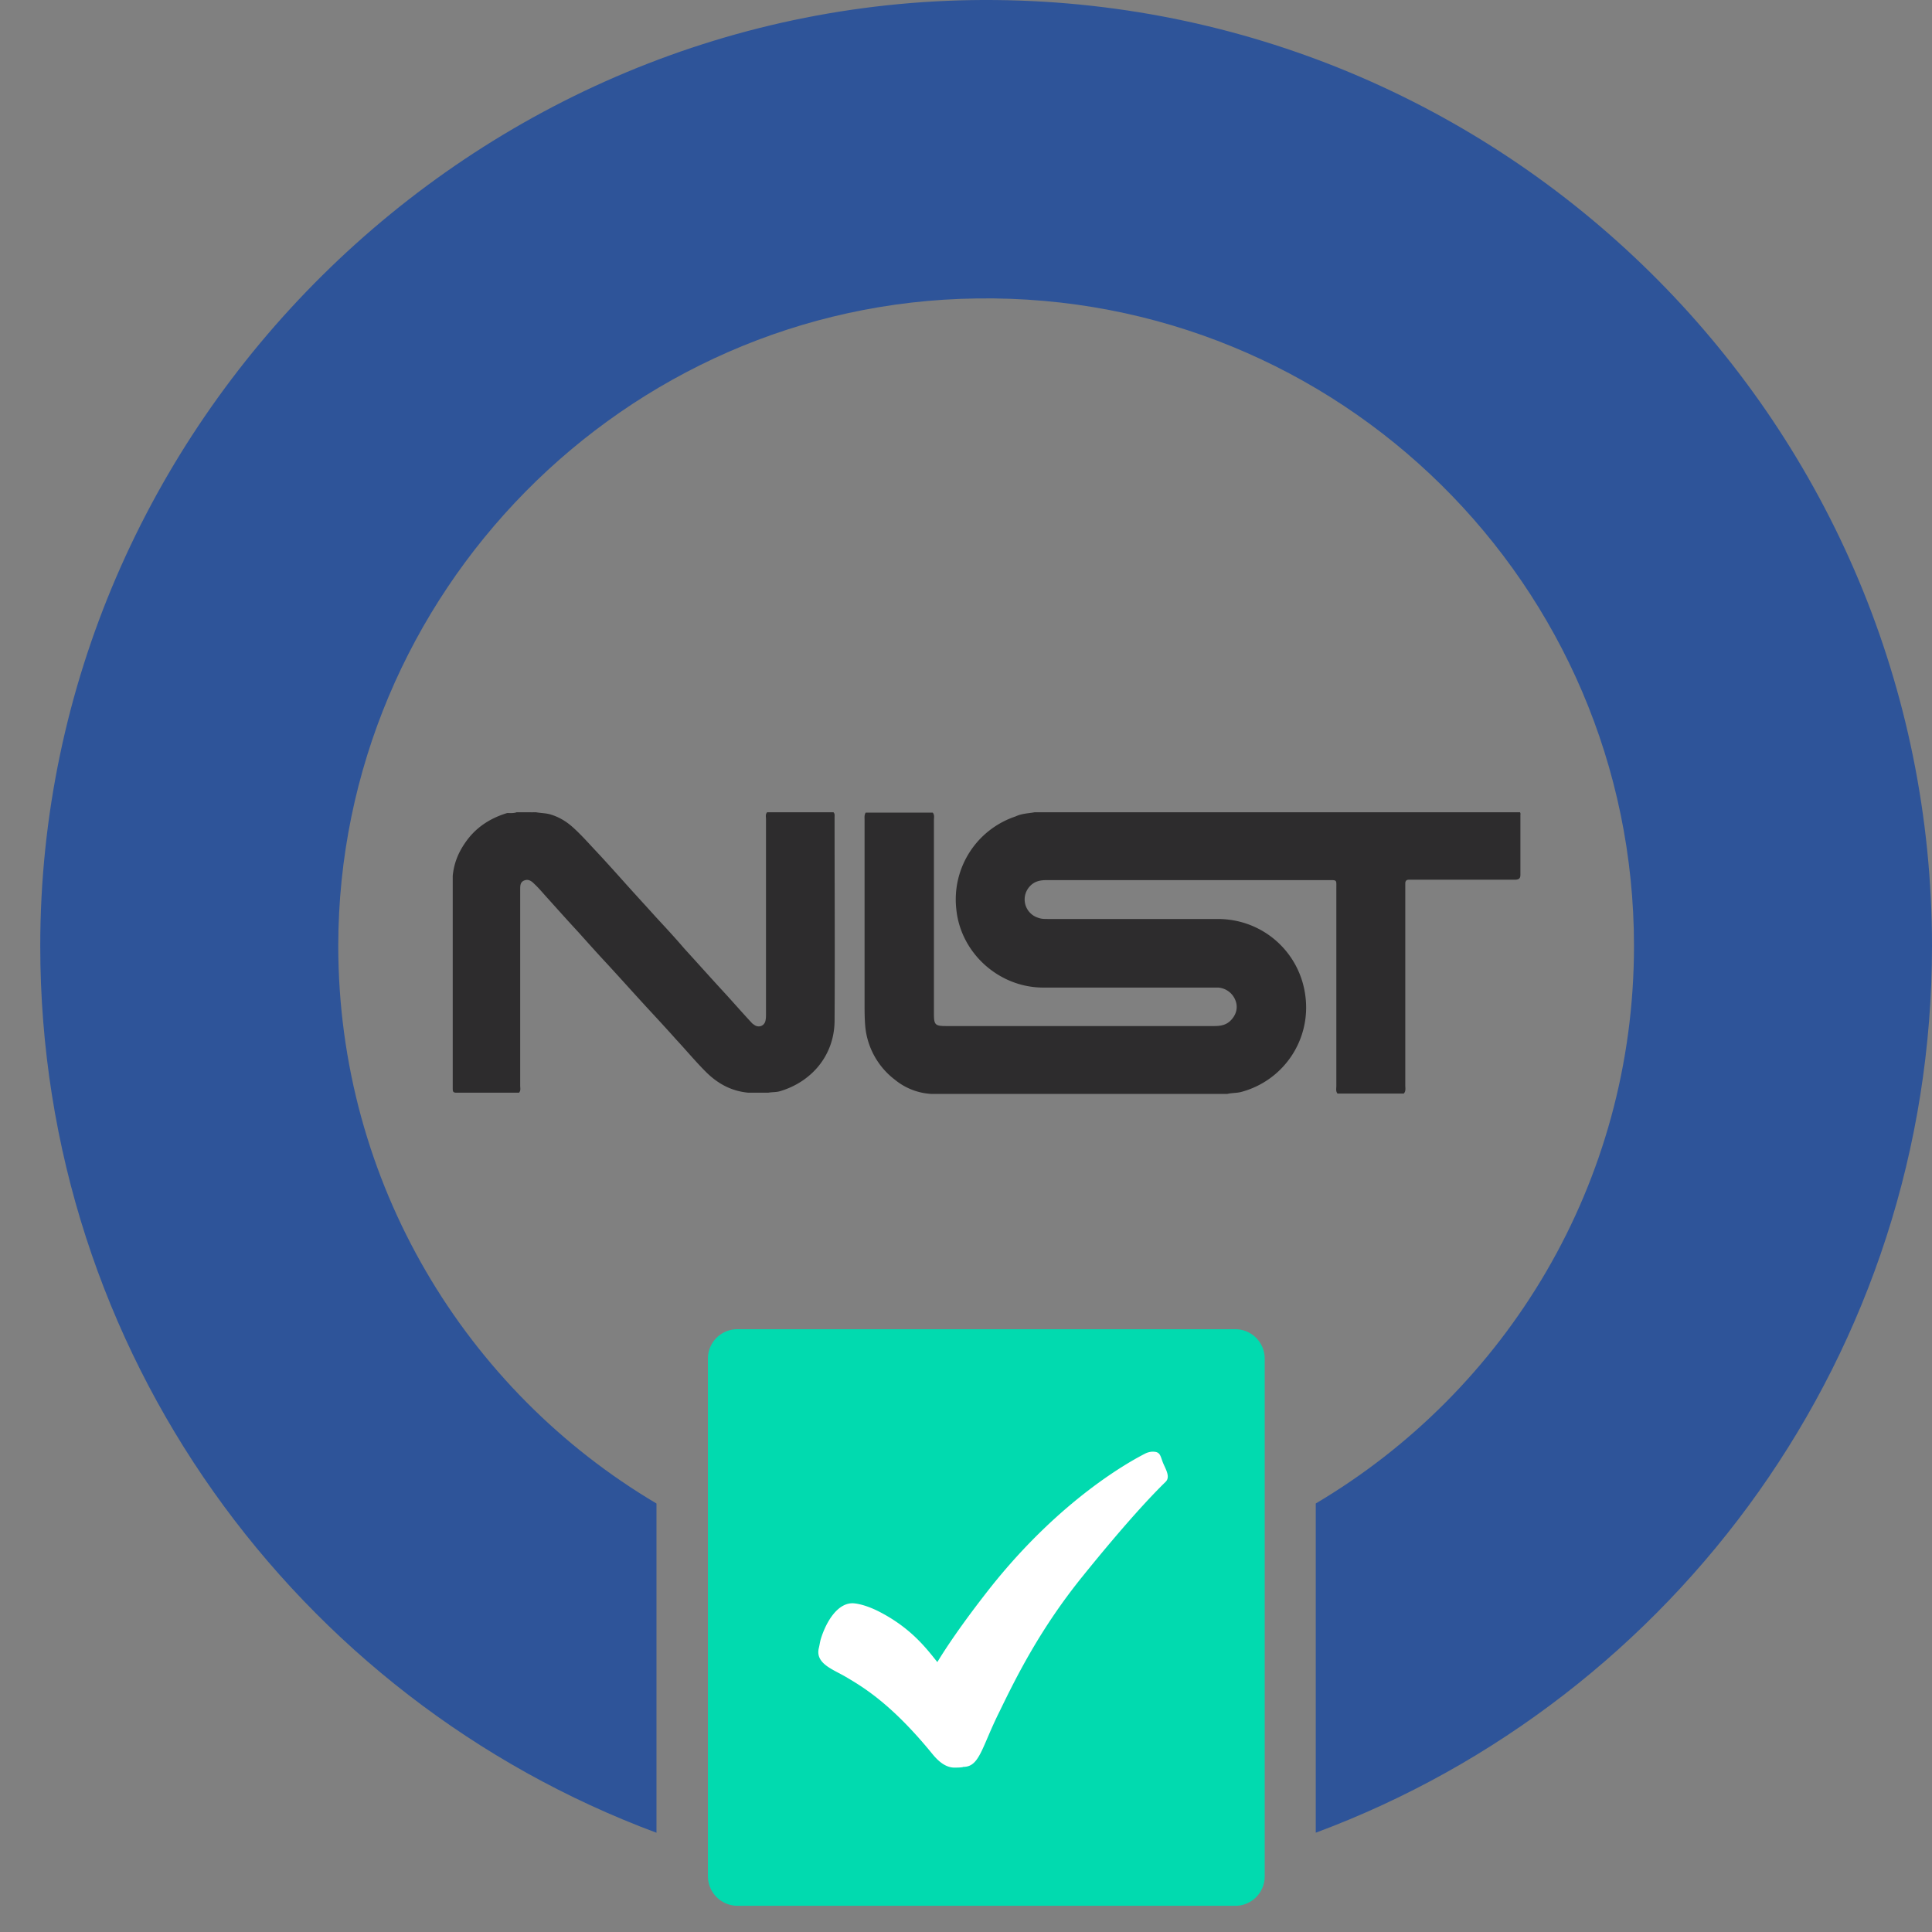
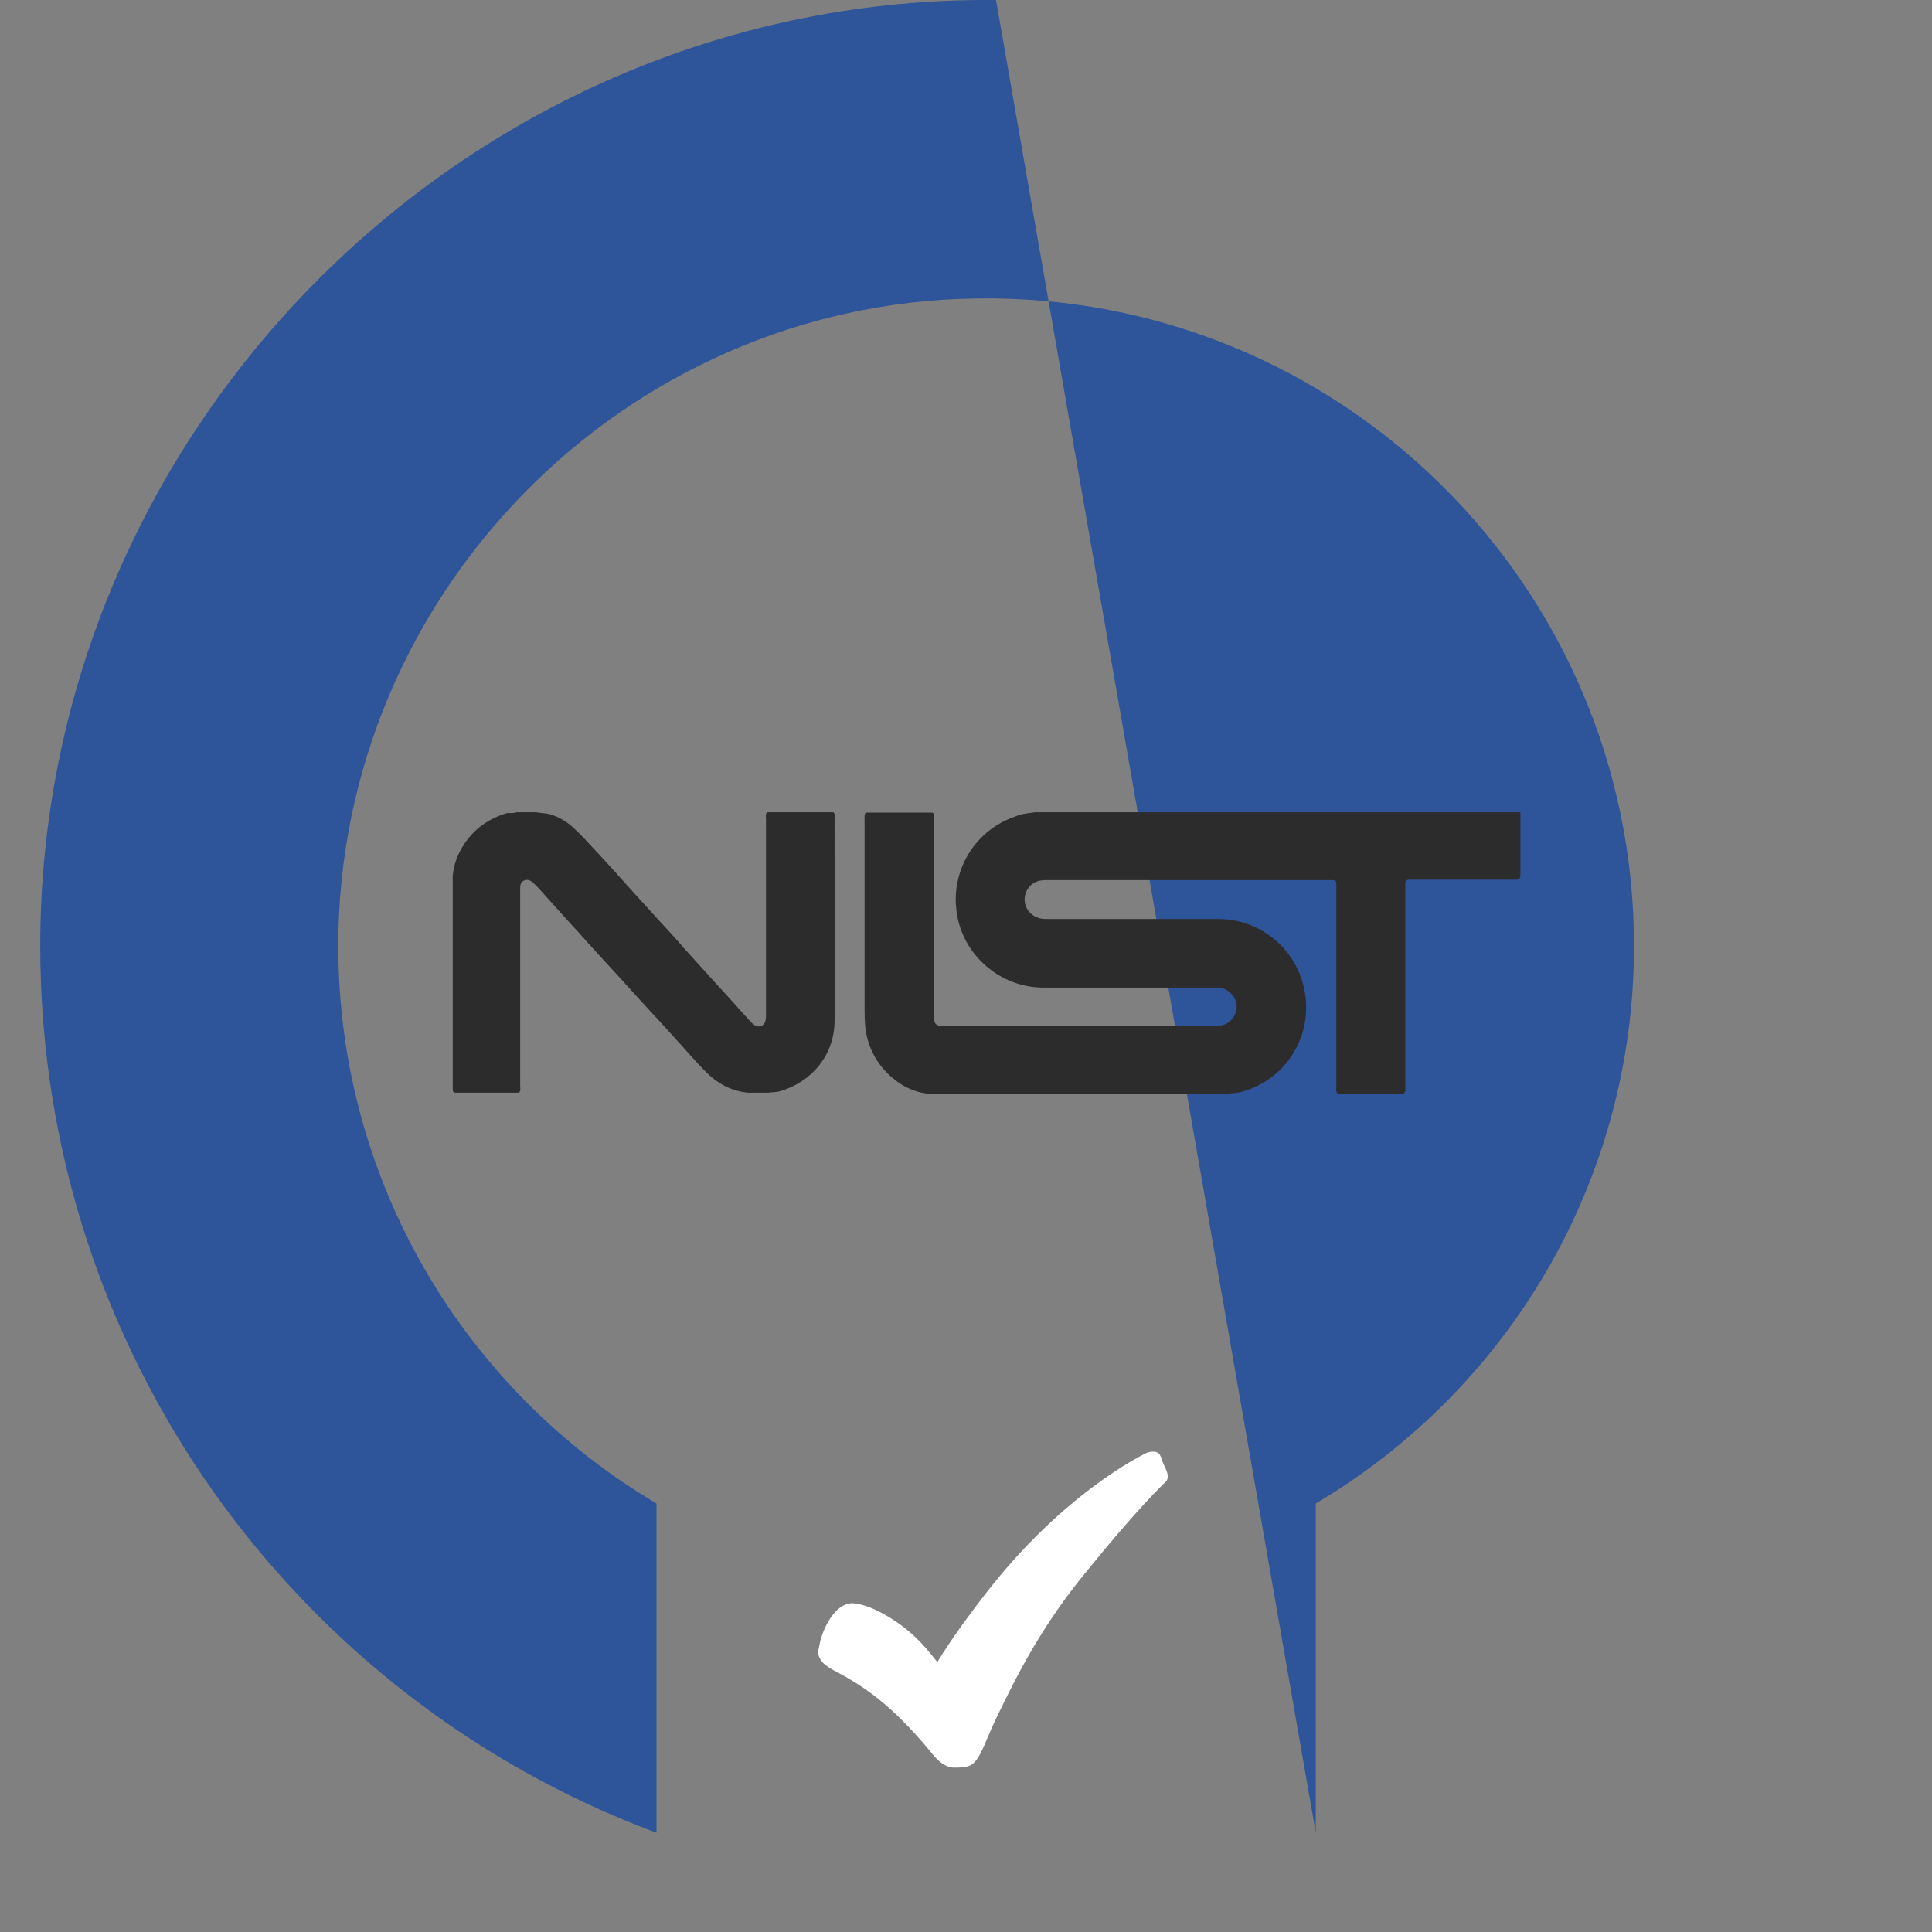
<svg xmlns="http://www.w3.org/2000/svg" width="48" height="48" fill="none" viewBox="0 0 48 48">
  <rect x="0" y="0" width="48" height="48" fill="#808080" stroke="none" />
-   <path fill="#2E5499" d="M24.746.001C11.775-.13 1 10.54 1 23.501c0 10.103 6.372 18.71 15.31 22.033v-8.18c-4.734-2.803-7.906-7.964-7.906-13.862.01-8.749 7.11-15.964 15.86-16.077 9.003-.133 16.332 7.12 16.332 16.086 0 5.899-3.172 11.05-7.906 13.852v8.18C41.628 42.21 48 33.595 48 23.502 48 10.606 37.613.134 24.746.001Z" />
-   <path fill="#01DAAF" d="M17.588 46.611V33.754a.73.73 0 0 1 .729-.73h12.375a.73.73 0 0 1 .729.73V46.62a.73.73 0 0 1-.73.729H18.318a.737.737 0 0 1-.73-.739Z" />
+   <path fill="#2E5499" d="M24.746.001C11.775-.13 1 10.54 1 23.501c0 10.103 6.372 18.71 15.31 22.033v-8.18c-4.734-2.803-7.906-7.964-7.906-13.862.01-8.749 7.11-15.964 15.86-16.077 9.003-.133 16.332 7.12 16.332 16.086 0 5.899-3.172 11.05-7.906 13.852v8.18Z" />
  <path fill="#fff" d="M23.715 43.916c-.247 0-.436-.198-.559-.35-1.013-1.24-1.723-1.657-2.14-1.903-.322-.19-.767-.331-.672-.72.019-.075.028-.151.047-.217.142-.464.445-.938.843-.89.161.019.379.085.634.218.777.407 1.146.899 1.42 1.24.19-.313.578-.91 1.307-1.837 1.77-2.235 3.522-3.172 3.854-3.342a.45.45 0 0 1 .17-.048h.029c.18 0 .18.105.246.275.066.16.19.35.066.473-.37.36-1.023 1.06-2.064 2.349-1.041 1.287-1.638 2.48-2.064 3.36-.445.89-.492 1.374-.9 1.374-.018.018-.217.018-.217.018Z" />
  <path fill="#2D2C2D" d="M25.701 20.18h12.063c.019.03.01.058.01.076v1.477c0 .086-.03.114-.114.123h-2.651c-.067 0-.095.029-.095.095v5.018c0 .067.019.142-.038.2H33.23c-.048-.058-.029-.124-.029-.19v-4.914c0-.209.02-.199-.199-.199h-6.997c-.16 0-.303.028-.416.151a.477.477 0 0 0 .208.786c.076.029.152.029.237.029h4.223c1.117 0 2.045.823 2.177 1.931a2.17 2.17 0 0 1-1.6 2.367c-.113.029-.227.02-.34.048h-7.357a1.561 1.561 0 0 1-.9-.35 1.885 1.885 0 0 1-.739-1.317c-.018-.199-.018-.388-.018-.587V20.37c0-.057-.01-.123.028-.18h1.666c.048.057.029.123.029.19v4.8c0 .284.028.312.312.312h6.647c.151 0 .284-.019.398-.123.151-.142.208-.331.132-.52a.497.497 0 0 0-.426-.313H25.92c-1.098 0-2.045-.852-2.159-1.931a2.174 2.174 0 0 1 1.468-2.32c.16-.076.322-.076.473-.104ZM12.839 20.18h.369c.01.01.028.01.038 0h.066c.114.02.227.02.341.048.237.066.435.19.606.35.208.19.388.398.577.597.247.265.493.54.73.805.246.274.492.54.738.814.237.255.474.511.7.776.304.332.607.672.92 1.013.255.275.5.559.757.834a.165.165 0 0 0 .047.037c.113.095.274.038.293-.113.01-.047.01-.095.01-.142V20.35c0-.057-.02-.113.028-.17h1.648c.038.037.028.085.028.132 0 1.686.01 3.37 0 5.056-.01.871-.587 1.515-1.354 1.742-.095.029-.199.02-.293.038h-.493c-.426-.038-.767-.227-1.06-.52-.256-.256-.492-.54-.739-.805-.236-.265-.473-.521-.71-.777-.331-.36-.653-.72-.984-1.08-.247-.264-.493-.539-.73-.804-.246-.265-.492-.54-.738-.814-.123-.133-.237-.275-.37-.398-.066-.066-.141-.113-.236-.076-.104.038-.104.133-.104.218v4.886c0 .057.019.113-.028.17h-1.553c-.085 0-.095-.028-.095-.104v-5.283c.029-.303.133-.568.303-.814.256-.38.615-.616 1.051-.748.066 0 .161.01.237-.02Z" />
  <path fill="#2D2C2D" d="M13.254 20.18c-.01.03-.03.02-.04 0h.04Z" />
</svg>